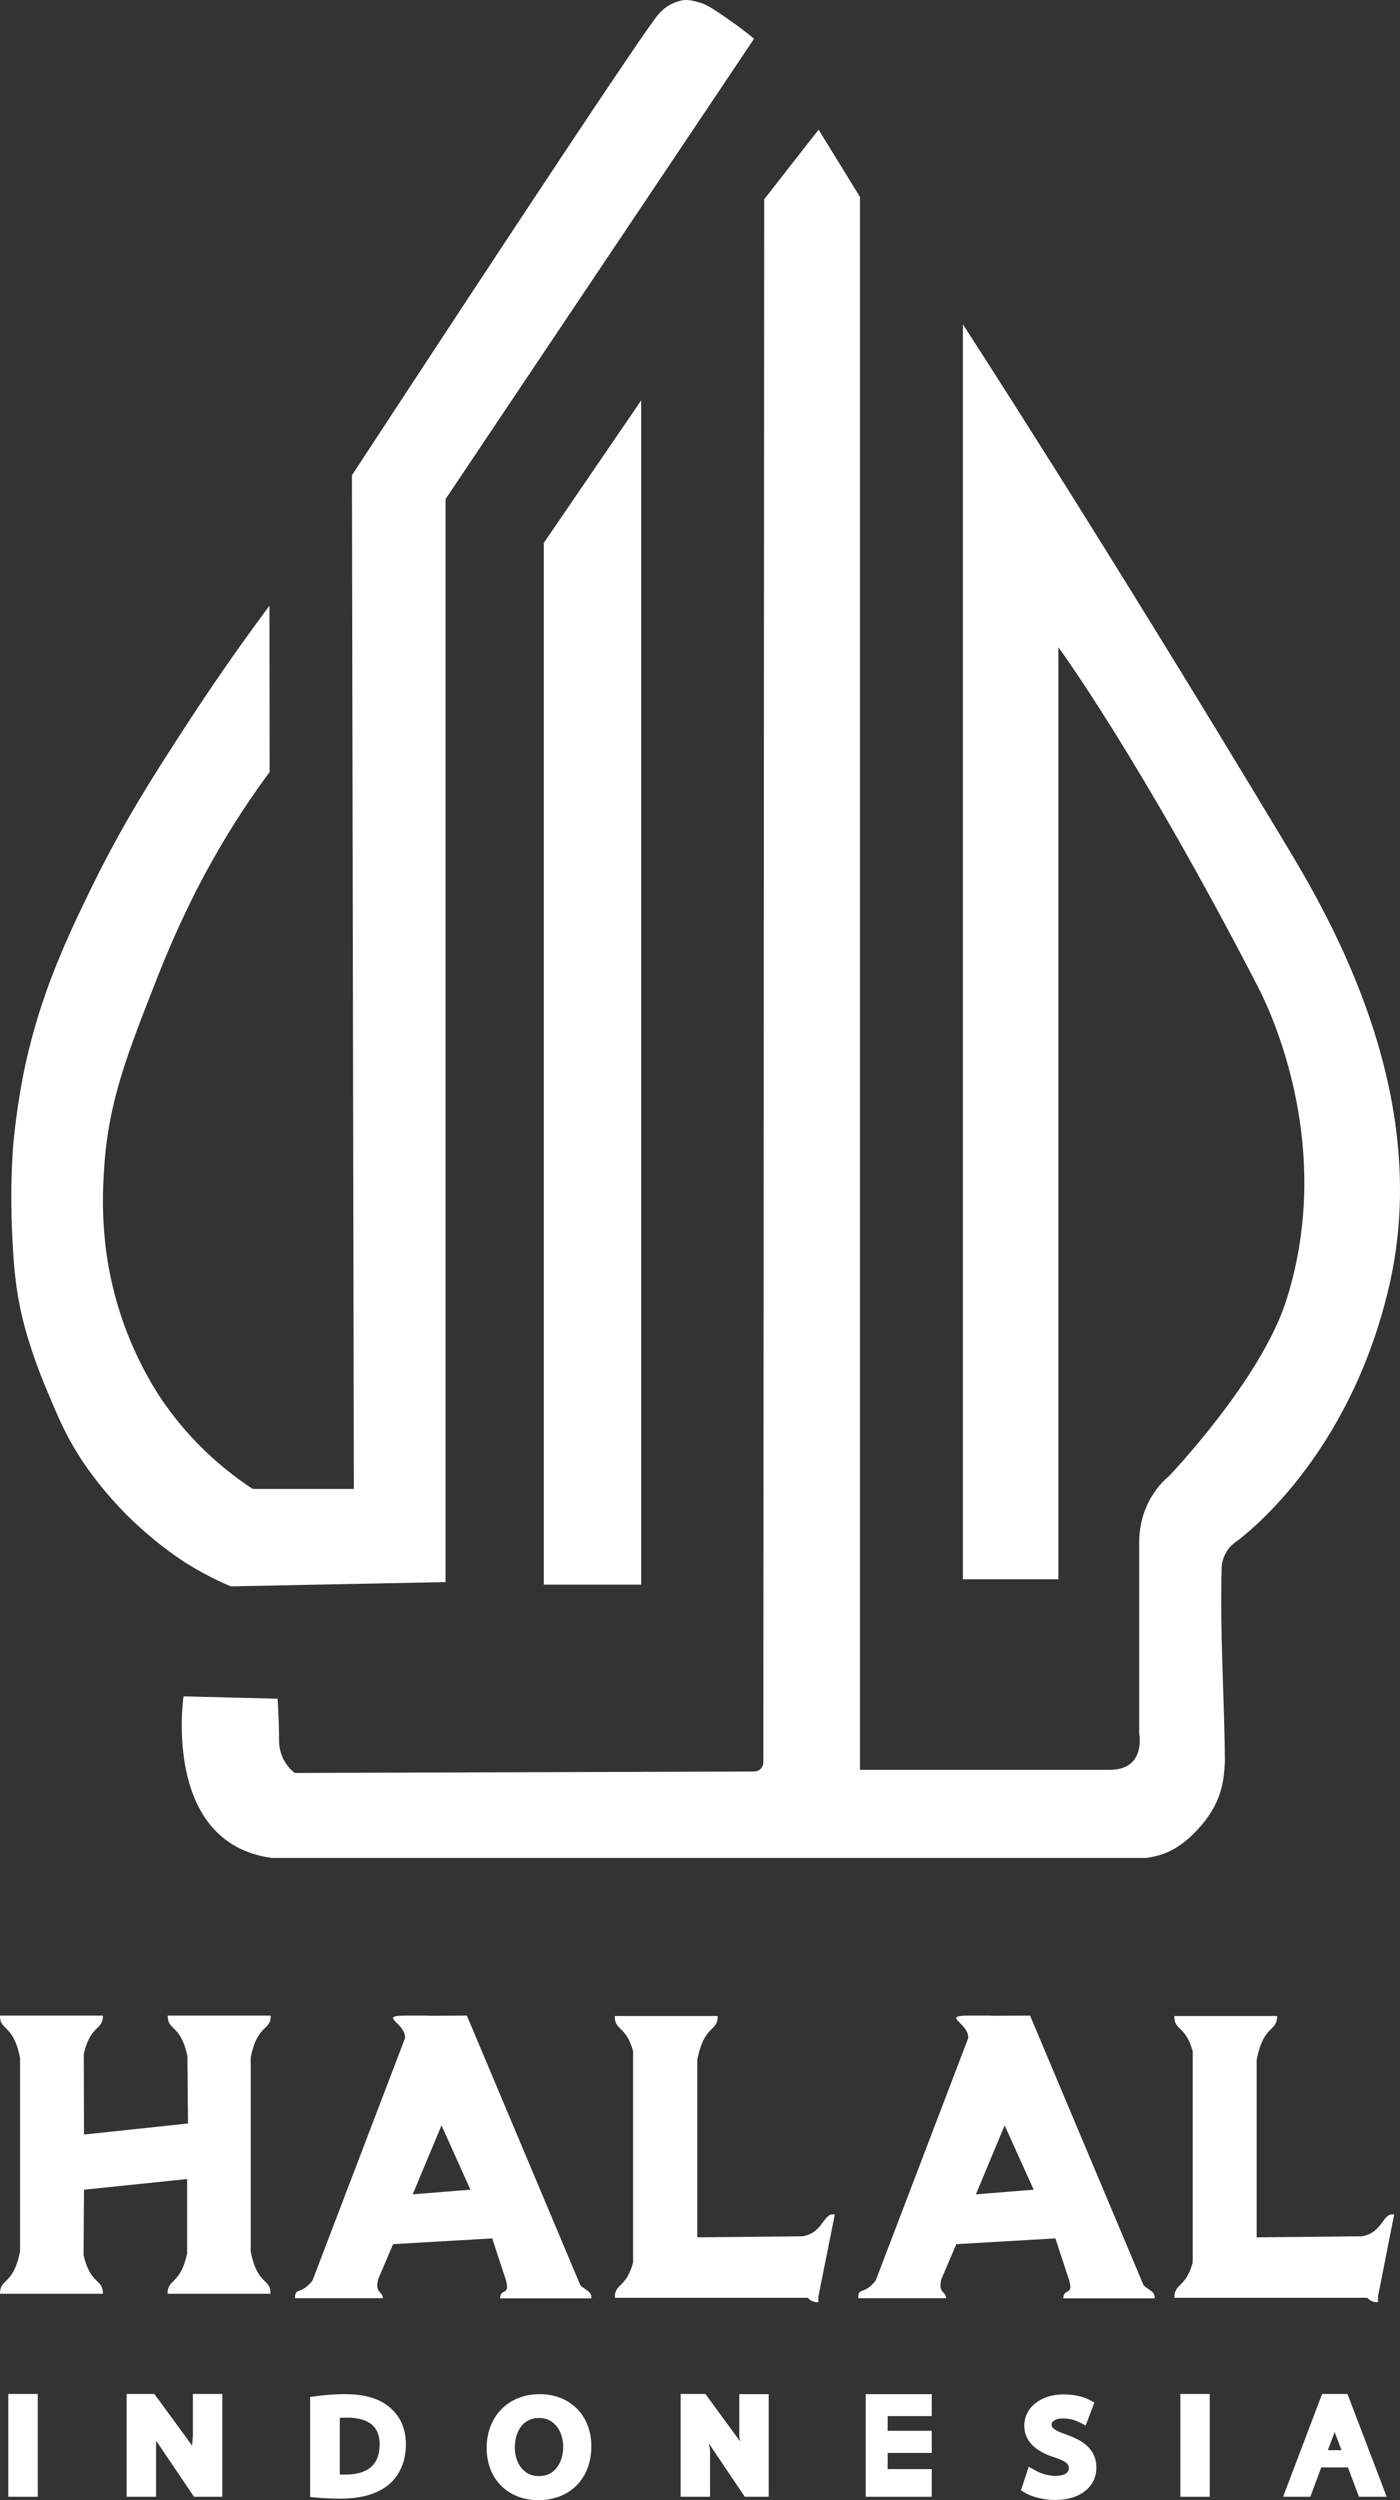
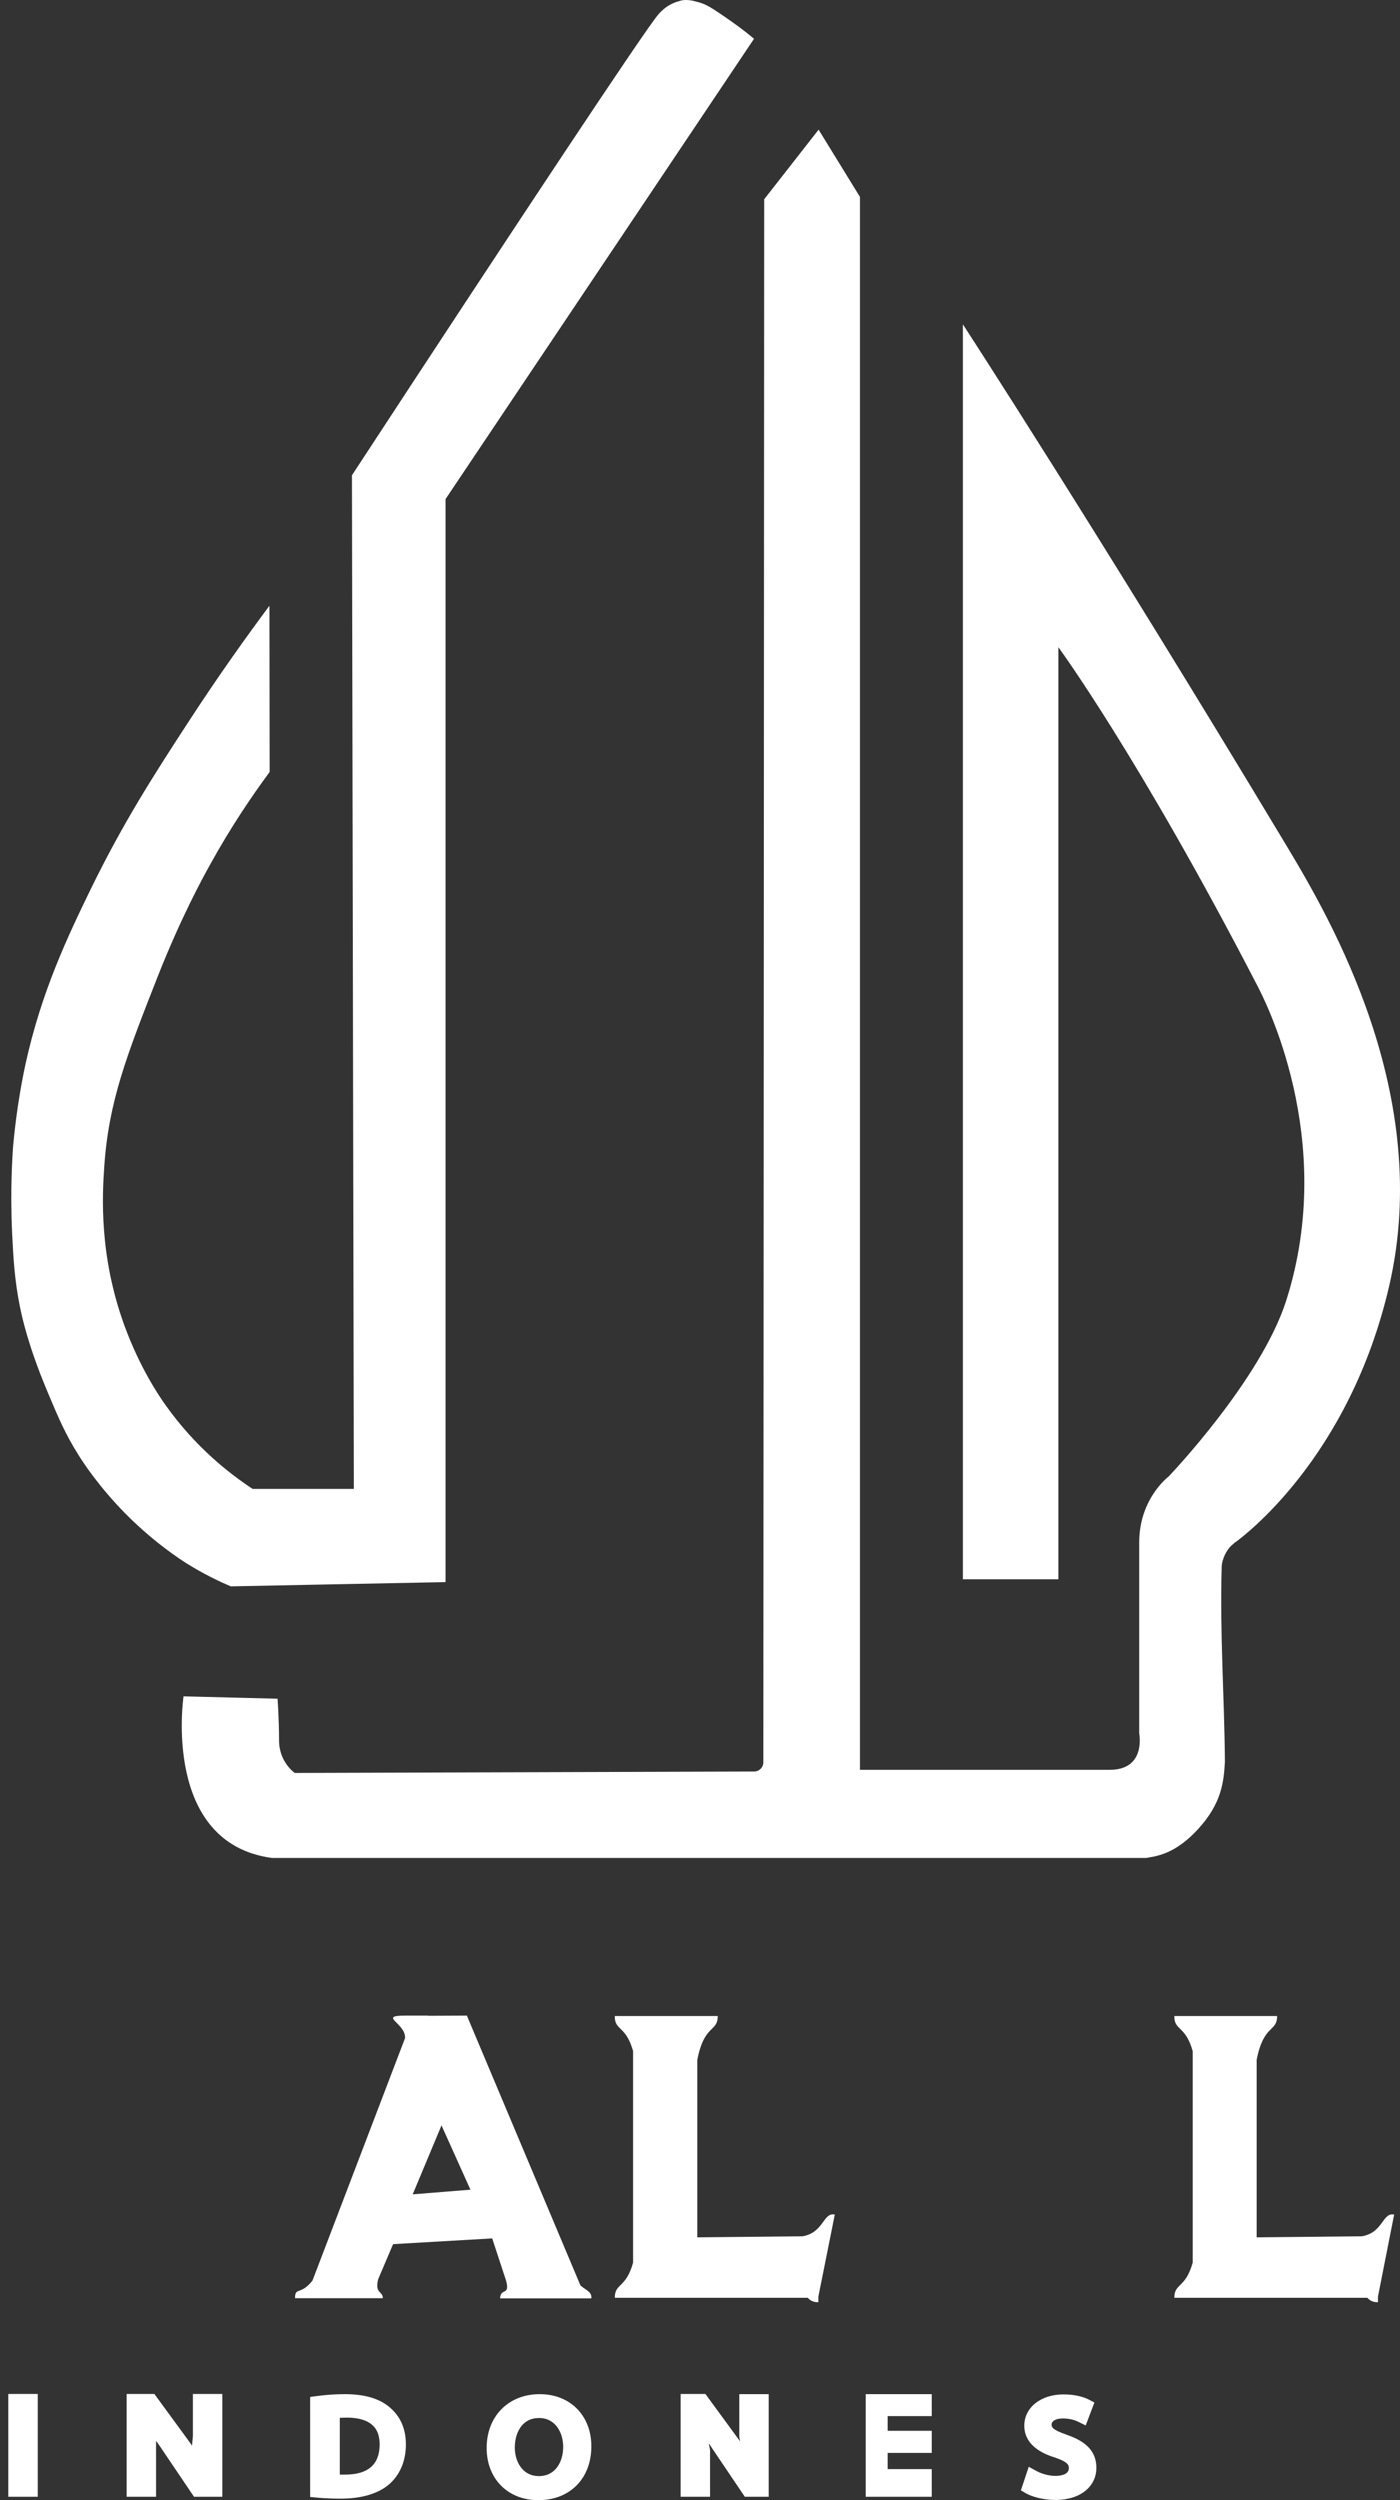
<svg xmlns="http://www.w3.org/2000/svg" width="28" height="50" viewBox="0 0 28 50" fill="none">
  <rect x="0" y="0" width="28" height="50" fill="#333333" stroke="none" />
  <path d="M16.372 2.593L15.284 3.985L15.267 35.245C15.267 35.343 15.186 35.428 15.084 35.428L5.896 35.457C5.896 35.457 5.581 35.245 5.581 34.806C5.581 34.368 5.551 33.976 5.551 33.972L3.671 33.925C3.671 33.925 3.232 36.858 5.436 37.156C5.436 37.156 5.436 37.156 5.44 37.156H22.92C22.942 37.156 22.976 37.147 22.997 37.143C23.283 37.1 23.598 36.972 23.952 36.59C24.429 36.075 24.476 35.645 24.498 35.232C24.489 33.964 24.395 32.674 24.434 31.333C24.438 31.189 24.527 30.997 24.634 30.904L24.694 30.852C24.698 30.848 24.702 30.844 24.706 30.844C24.847 30.742 26.988 29.167 27.785 25.711C28.667 21.894 26.608 18.374 25.726 16.906C21.991 10.688 19.258 6.487 19.258 6.487V31.584H21.168V12.944C21.168 12.944 22.784 15.144 25.137 19.693C25.274 19.953 26.753 22.775 25.726 26.005C25.218 27.601 23.372 29.529 23.372 29.529C23.372 29.529 22.784 29.967 22.784 30.848V34.662C22.784 34.67 22.929 35.394 22.195 35.394H17.199V3.938L16.372 2.593Z" fill="white" style="fill:white;fill-opacity:1;" />
  <path d="M0.755 49.932H0.166V47.876H0.755V49.932Z" fill="white" style="fill:white;fill-opacity:1;" />
  <path d="M4.447 49.932H3.88L3.21 48.94C3.181 48.898 3.151 48.851 3.121 48.813C3.121 48.872 3.121 48.936 3.121 49V49.932H2.533V47.876H3.087L3.76 48.796C3.786 48.834 3.816 48.872 3.841 48.91C3.846 48.847 3.85 48.787 3.858 48.719V47.876H4.447V49.932Z" fill="white" style="fill:white;fill-opacity:1;" />
  <path d="M6.813 49.97C6.638 49.97 6.476 49.962 6.335 49.949L6.203 49.936V47.936L6.331 47.919C6.519 47.893 6.706 47.88 6.894 47.88C7.29 47.88 7.58 47.966 7.785 48.136C8.002 48.315 8.118 48.566 8.118 48.885C8.118 49.213 8.002 49.489 7.785 49.681C7.568 49.868 7.235 49.97 6.813 49.97ZM6.792 49.489C6.839 49.489 6.881 49.489 6.903 49.489C7.363 49.489 7.593 49.285 7.593 48.885C7.593 48.727 7.551 48.6 7.465 48.515C7.359 48.408 7.18 48.349 6.945 48.349C6.885 48.349 6.834 48.353 6.796 48.353V49.489H6.792Z" fill="white" style="fill:white;fill-opacity:1;" />
  <path d="M10.765 50C10.155 50 9.733 49.57 9.733 48.957C9.733 48.323 10.168 47.88 10.795 47.88C11.405 47.88 11.827 48.31 11.827 48.923C11.827 49.566 11.4 50 10.765 50ZM10.782 48.357C10.424 48.357 10.296 48.676 10.296 48.949C10.296 49.221 10.445 49.519 10.778 49.519C11.115 49.519 11.264 49.225 11.264 48.932C11.264 48.655 11.111 48.357 10.782 48.357Z" fill="white" style="fill:white;fill-opacity:1;" />
  <path d="M15.374 49.932H14.896L14.227 48.94C14.21 48.915 14.193 48.889 14.176 48.864C14.18 48.898 14.189 48.932 14.197 48.97L14.201 49V49.932H13.613V47.876H14.108L14.781 48.796C14.79 48.808 14.798 48.817 14.803 48.83C14.798 48.808 14.794 48.783 14.79 48.761L14.786 48.732V47.88H15.374V49.932Z" fill="white" style="fill:white;fill-opacity:1;" />
  <path d="M17.314 47.88H18.635V48.319H17.753V48.613H18.635V49.055H17.753V49.379H18.635V49.932H17.314V47.88Z" fill="white" style="fill:white;fill-opacity:1;" />
  <path d="M21.1 49.996C20.887 49.996 20.656 49.94 20.52 49.864L20.418 49.804L20.575 49.332L20.729 49.417C20.84 49.477 20.985 49.515 21.113 49.515C21.176 49.515 21.377 49.502 21.377 49.362C21.377 49.31 21.377 49.242 21.104 49.149C20.955 49.102 20.486 48.953 20.486 48.51C20.486 48.149 20.814 47.885 21.27 47.885C21.53 47.885 21.697 47.949 21.773 47.987L21.888 48.047L21.714 48.506L21.569 48.434C21.517 48.408 21.407 48.366 21.257 48.366C21.104 48.366 21.032 48.425 21.032 48.485C21.032 48.532 21.032 48.587 21.326 48.689C21.607 48.787 21.927 48.949 21.927 49.349C21.935 49.668 21.675 49.996 21.1 49.996Z" fill="white" style="fill:white;fill-opacity:1;" />
-   <path d="M24.195 49.932H23.607V47.876H24.195V49.932Z" fill="white" style="fill:white;fill-opacity:1;" />
-   <path d="M27.734 49.932H27.179L26.958 49.345H26.425L26.207 49.932H25.662L26.442 47.876H26.949L27.734 49.932ZM26.557 49H26.83L26.693 48.638L26.557 49Z" fill="white" style="fill:white;fill-opacity:1;" />
  <path d="M27.559 45.931V46.042C27.448 46.042 27.397 46.004 27.346 45.953H23.487C23.487 45.655 23.709 45.77 23.854 45.25V41.02C23.709 40.501 23.483 40.616 23.487 40.318H25.542C25.542 40.645 25.274 40.475 25.133 41.194V44.744L27.239 44.723C27.67 44.646 27.644 44.242 27.883 44.288L27.559 45.931Z" fill="white" style="fill:white;fill-opacity:1;" />
  <path d="M16.367 45.931V46.042C16.256 46.042 16.205 46.004 16.154 45.953H12.296C12.296 45.655 12.517 45.77 12.662 45.25V41.02C12.517 40.501 12.291 40.616 12.296 40.318H14.355C14.355 40.645 14.086 40.475 13.946 41.194V44.744L16.052 44.723C16.482 44.646 16.457 44.242 16.696 44.288L16.367 45.931Z" fill="white" style="fill:white;fill-opacity:1;" />
-   <path d="M5.41 45.872H3.351C3.351 45.561 3.603 45.706 3.743 45.067V43.578L1.68 43.791L1.671 45.101C1.812 45.702 2.059 45.565 2.059 45.872H5.01568e-05C5.01568e-05 45.553 0.264 45.714 0.401 45.025V41.156C0.264 40.467 -0.004 40.624 5.01568e-05 40.309H2.059C2.059 40.611 1.816 40.479 1.676 41.071L1.68 42.688L3.76 42.467L3.748 41.114C3.607 40.471 3.351 40.62 3.355 40.309H5.415C5.415 40.624 5.15 40.467 5.014 41.148V45.029C5.15 45.714 5.415 45.557 5.41 45.872Z" fill="white" style="fill:white;fill-opacity:1;" />
-   <path d="M22.873 45.706L20.601 40.309L19.825 40.313V40.309H19.377C18.81 40.309 19.381 40.458 19.364 40.76L17.514 45.608C17.271 45.914 17.165 45.727 17.165 45.961H18.921C18.921 45.816 18.755 45.872 18.827 45.582L19.126 44.88L21.108 44.765L21.385 45.608C21.471 45.923 21.274 45.744 21.266 45.965H23.091C23.112 45.833 22.971 45.795 22.873 45.706ZM19.518 43.884L20.093 42.505L20.673 43.791L19.518 43.884Z" fill="white" style="fill:white;fill-opacity:1;" />
  <path d="M11.609 45.706L9.337 40.309L8.561 40.313V40.309H8.113C7.546 40.309 8.118 40.458 8.101 40.76L6.25 45.608C6.007 45.914 5.901 45.727 5.901 45.961H7.657C7.657 45.816 7.491 45.872 7.563 45.582L7.862 44.88L9.844 44.765L10.121 45.608C10.207 45.923 10.011 45.744 10.002 45.965H11.827C11.844 45.833 11.707 45.795 11.609 45.706ZM8.254 43.884L8.83 42.505L9.409 43.791L8.254 43.884Z" fill="white" style="fill:white;fill-opacity:1;" />
-   <path d="M10.876 31.691H12.824V8.007L10.876 10.858V31.691Z" fill="white" style="fill:white;fill-opacity:1;" />
  <path d="M15.08 0.776C13.025 3.844 10.966 6.913 8.911 9.981C8.911 17.199 8.911 24.422 8.911 31.64C7.478 31.67 6.05 31.695 4.617 31.725C4.383 31.627 4.072 31.478 3.731 31.265C3.624 31.197 3.108 30.869 2.533 30.295C1.987 29.746 1.663 29.248 1.573 29.103C1.305 28.678 1.168 28.354 0.938 27.805C0.567 26.92 0.443 26.35 0.401 26.145C0.29 25.592 0.269 25.184 0.243 24.669C0.2 23.766 0.252 23.098 0.26 22.949C0.273 22.805 0.333 22.098 0.512 21.272C0.831 19.821 1.36 18.719 1.812 17.787C2.46 16.459 3.065 15.518 3.752 14.463C4.396 13.471 4.975 12.671 5.389 12.114C5.389 13.22 5.393 14.331 5.393 15.438C5.039 15.918 4.622 16.531 4.208 17.28C4.046 17.57 3.615 18.361 3.155 19.527C2.528 21.123 2.174 22.03 2.085 23.332C2.046 23.902 1.978 25.103 2.486 26.503C2.793 27.346 3.181 27.92 3.313 28.103C3.914 28.95 4.6 29.478 5.052 29.776C5.726 29.776 6.404 29.776 7.077 29.776C7.065 23.017 7.052 16.263 7.039 9.505C10.416 4.346 12.91 0.584 13.165 0.291C13.353 0.069 13.57 0.027 13.57 0.027C13.716 -0.029 13.86 0.014 13.984 0.048C14.146 0.095 14.257 0.176 14.479 0.325C14.619 0.422 14.845 0.576 15.08 0.776Z" fill="white" style="fill:white;fill-opacity:1;" />
</svg>